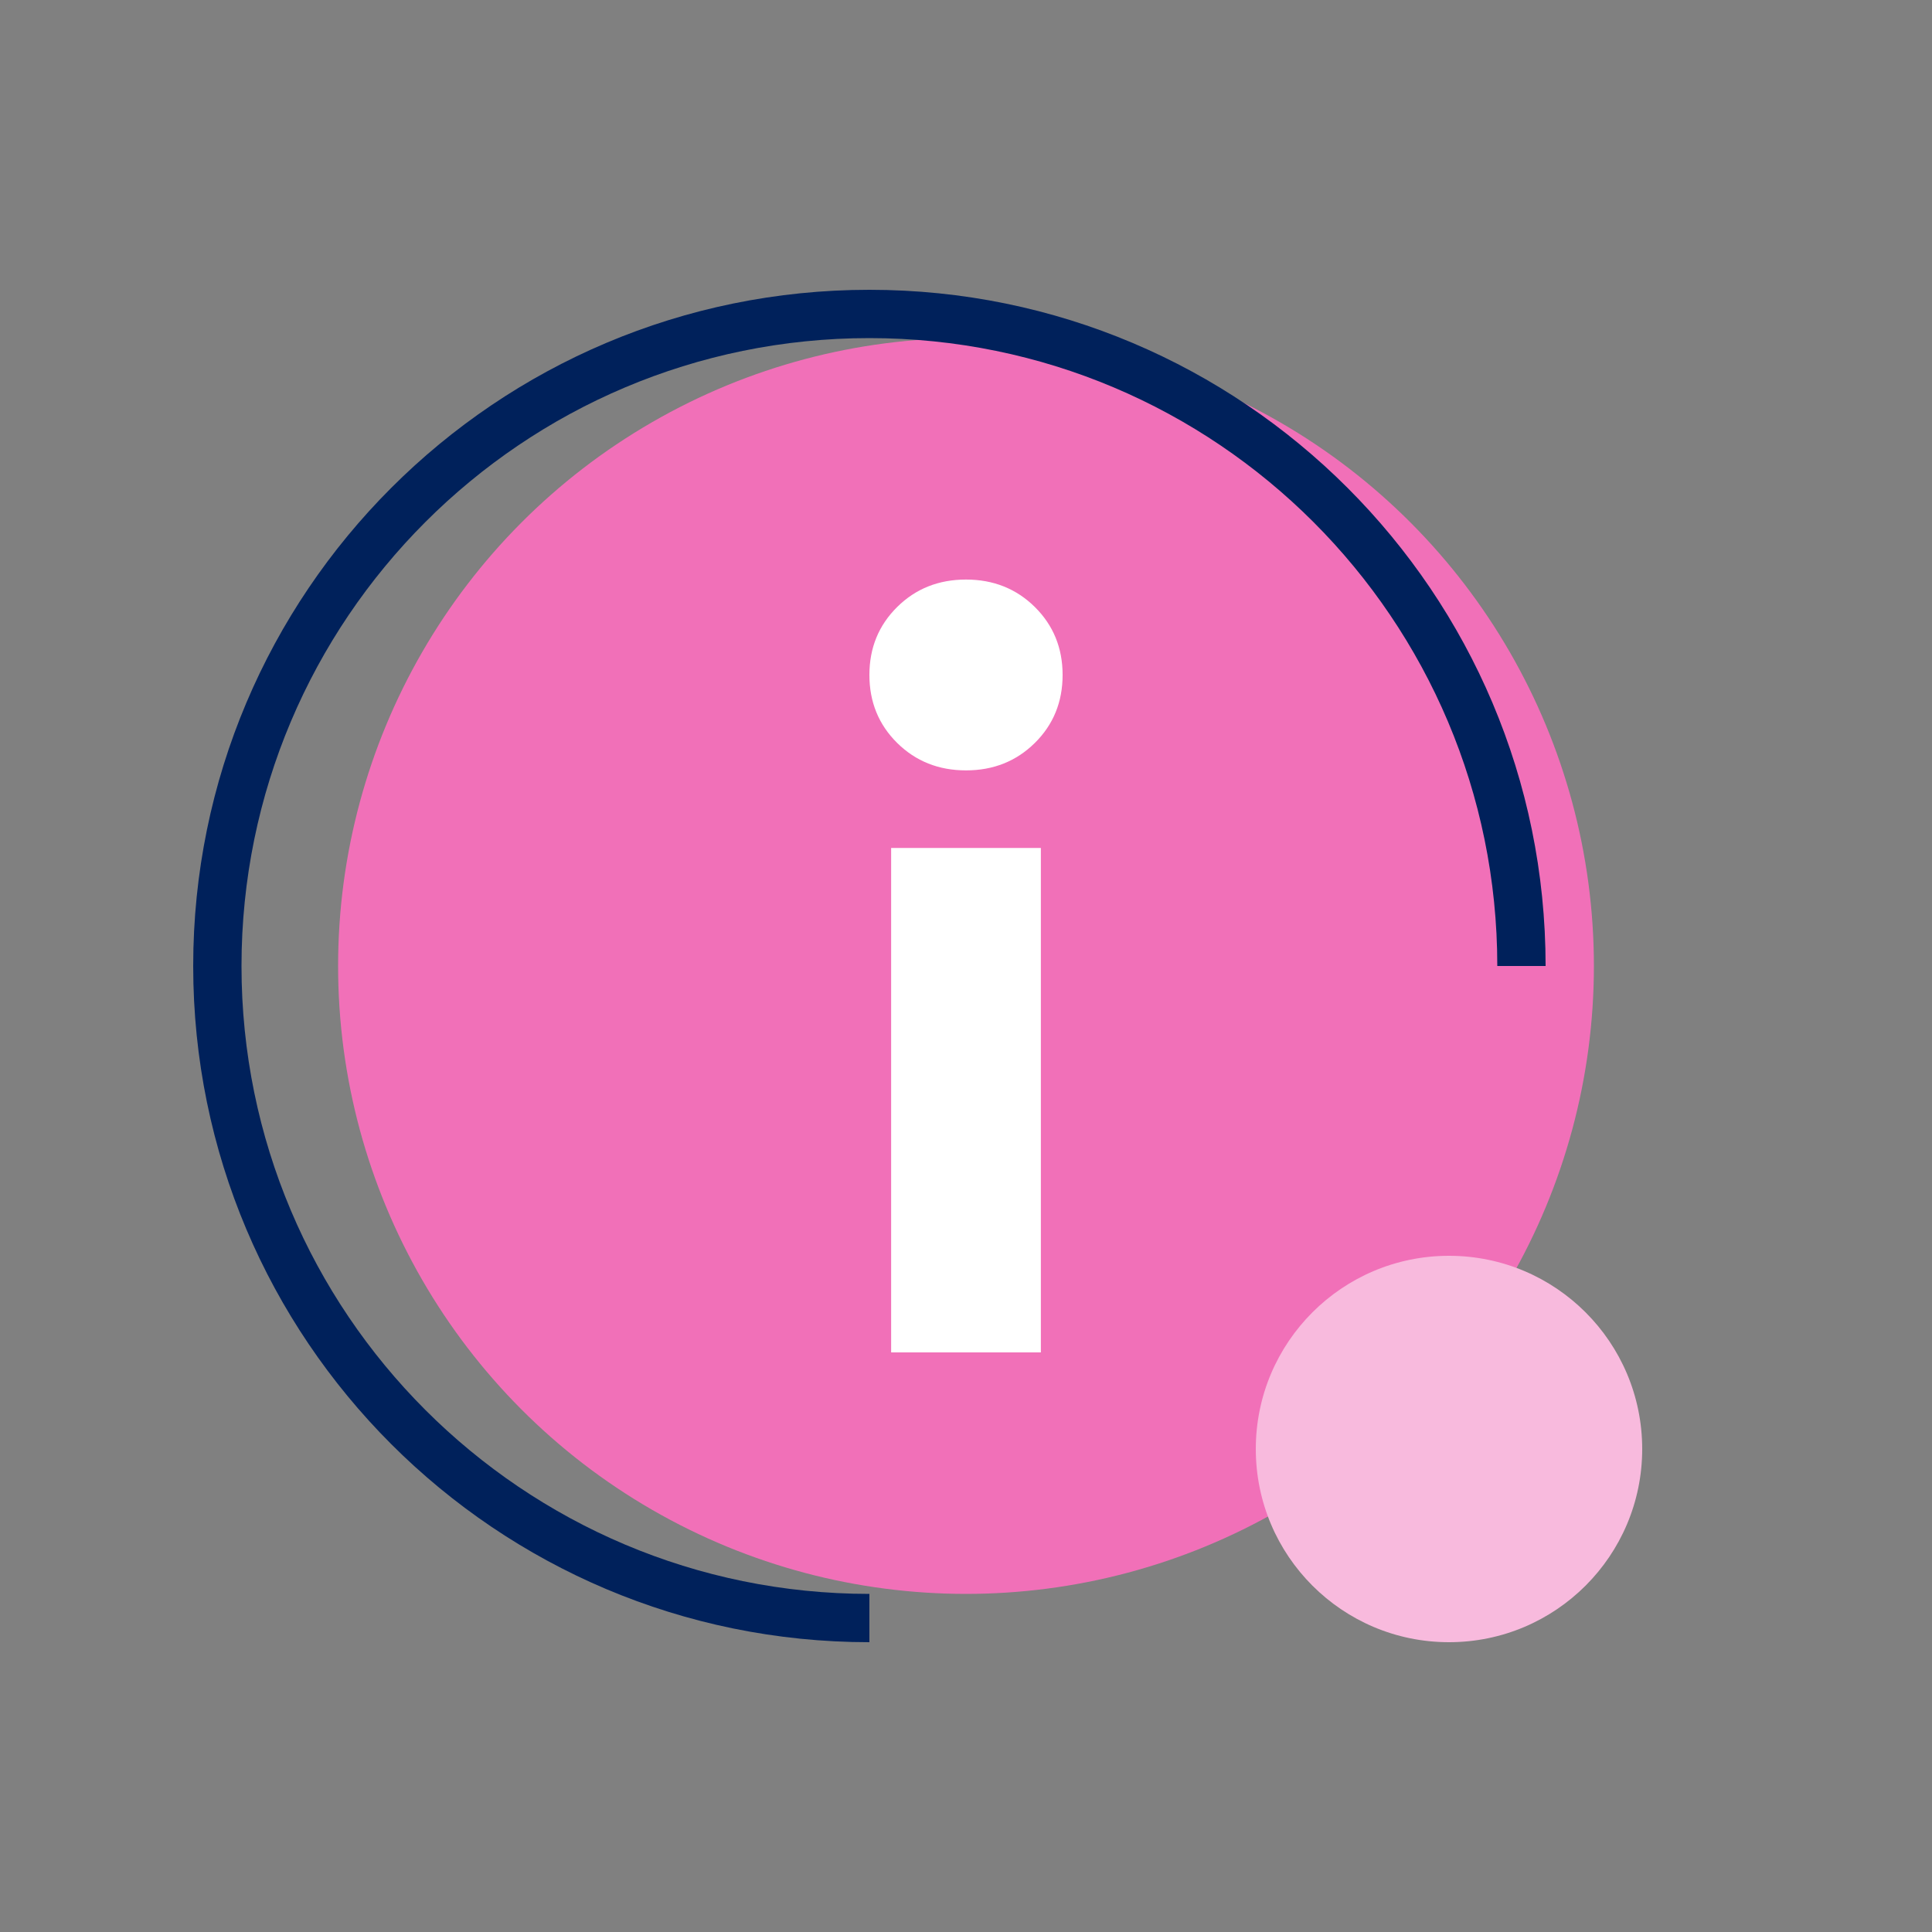
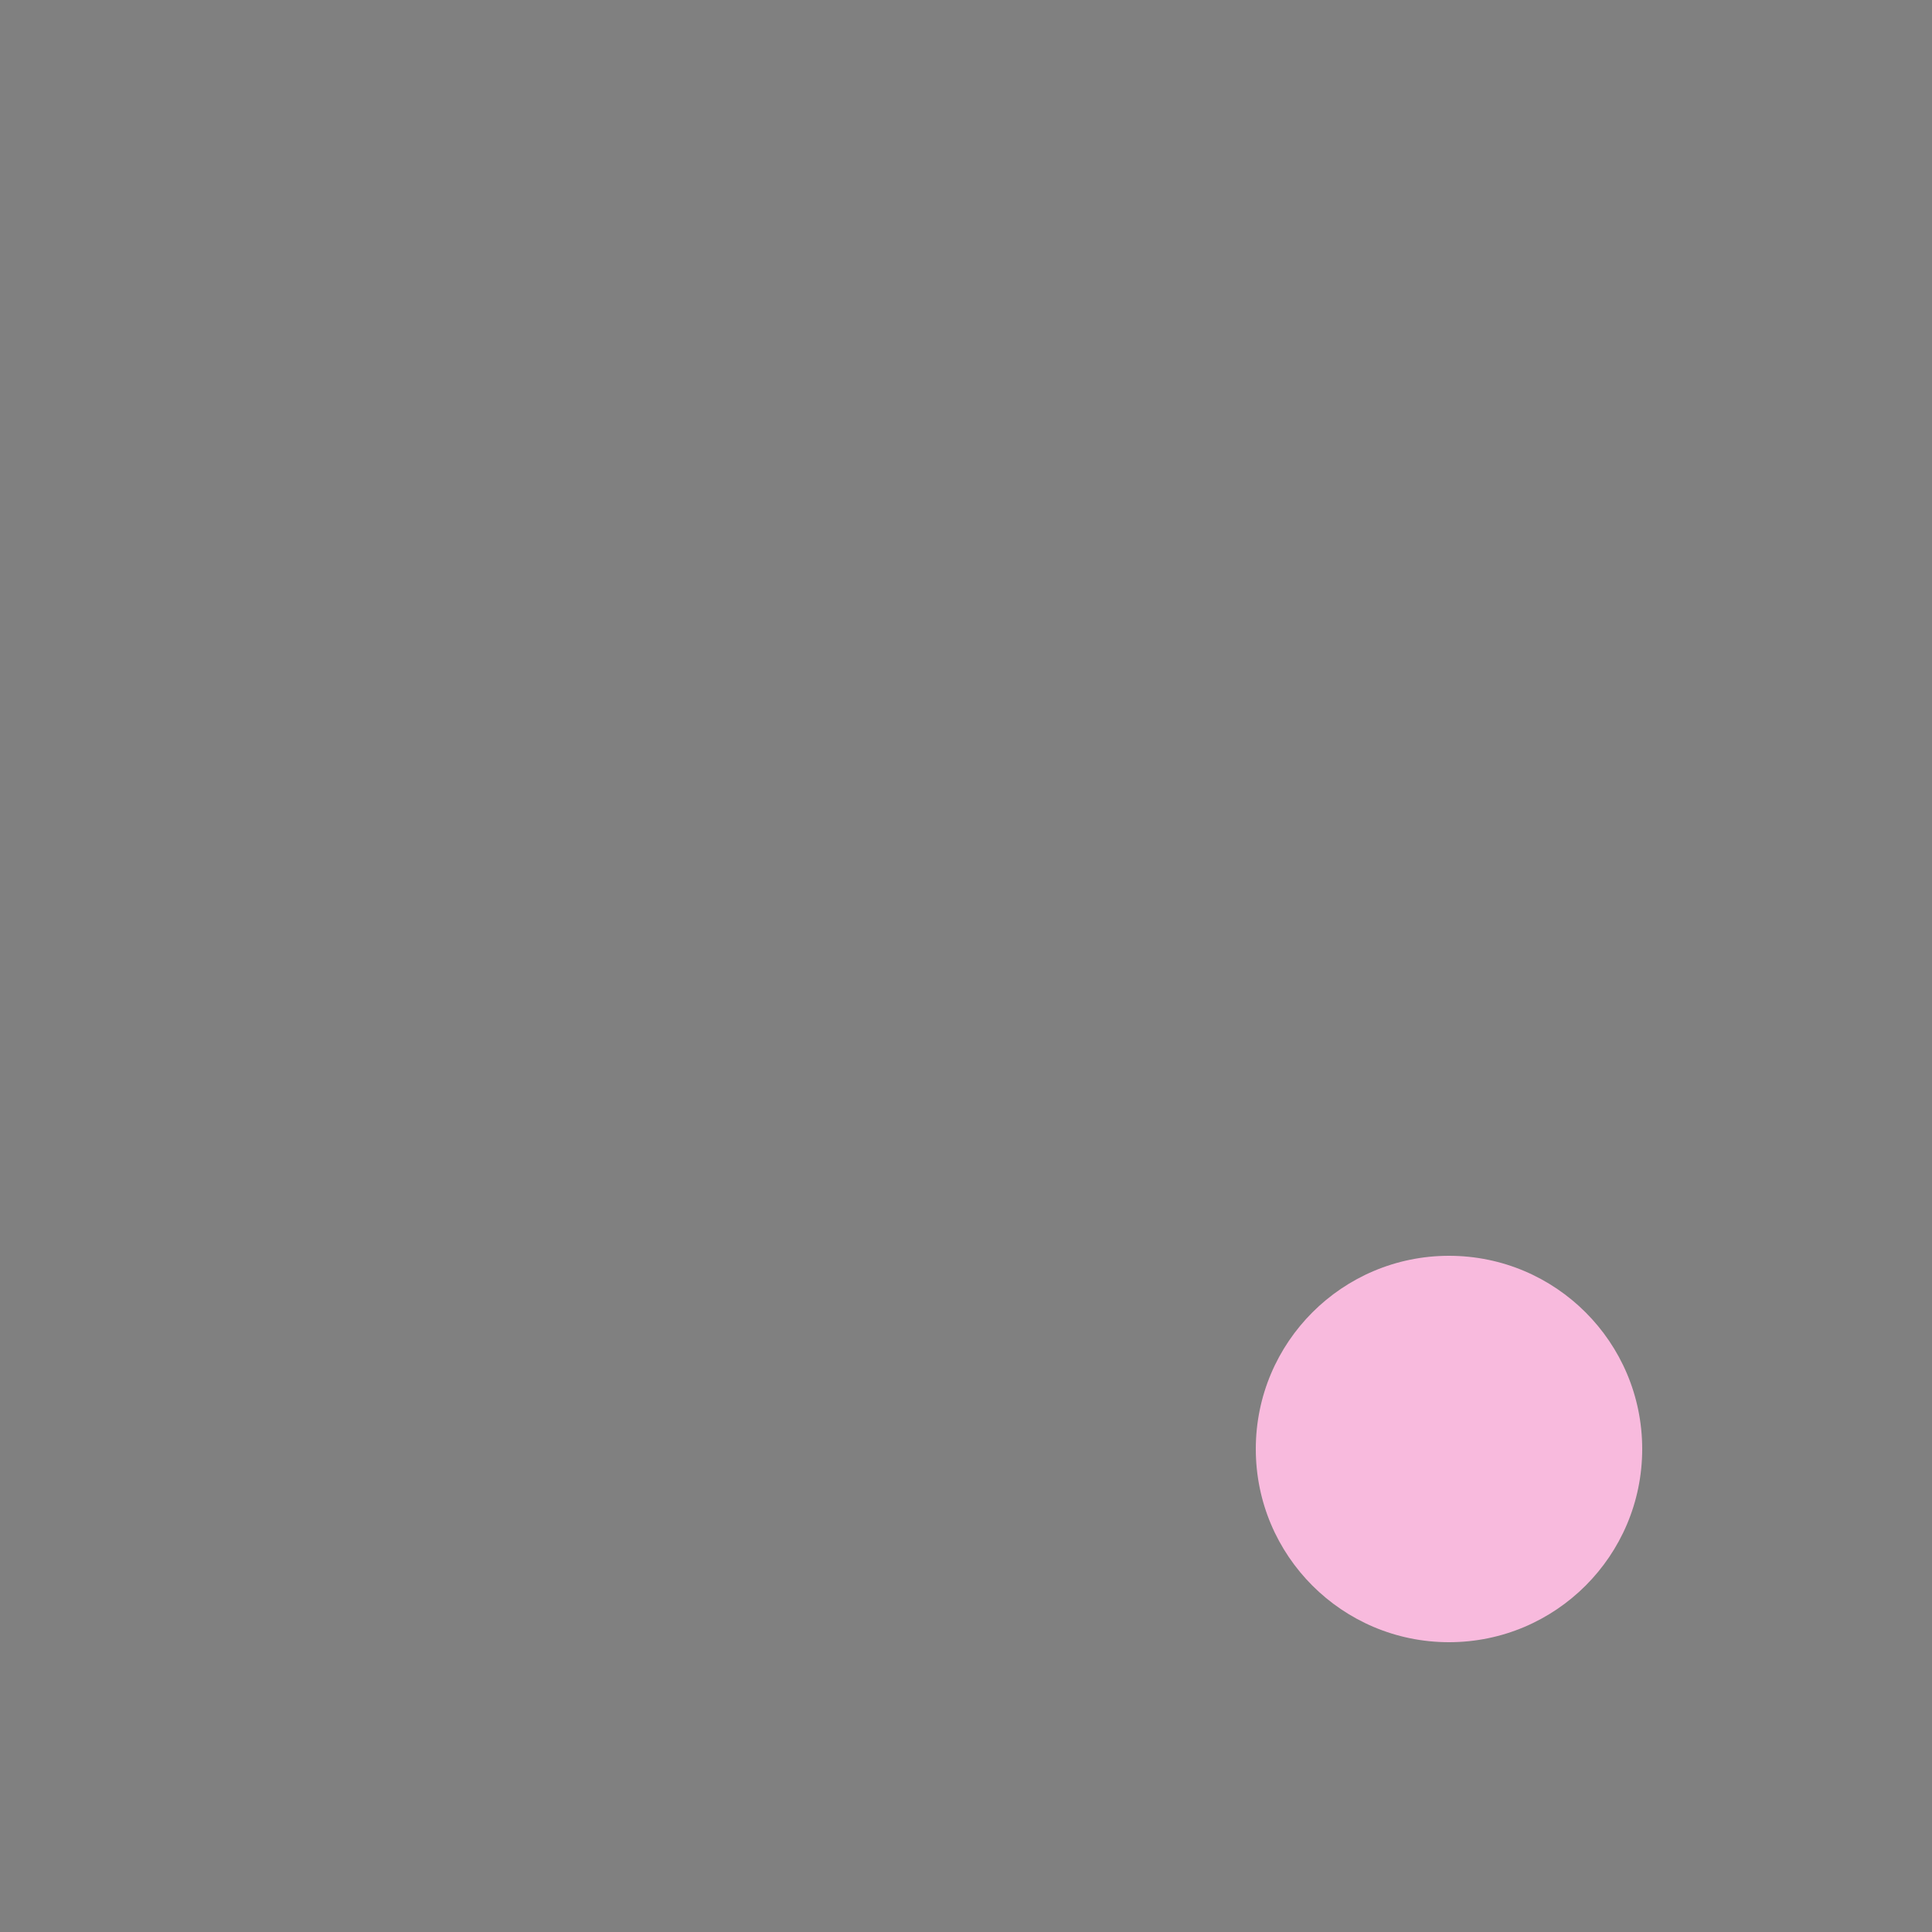
<svg xmlns="http://www.w3.org/2000/svg" width="40" height="40" viewBox="0 0 40 40">
  <rect x="0" y="0" width="40" height="40" fill="#808080" stroke="none" />
  <g fill="none" fill-rule="evenodd">
    <path d="M0 0h40v40H0z" />
-     <circle cx="20" cy="20" r="13" fill="#F170B8" />
-     <path fill="#00215B" fill-rule="nonzero" d="M18 33c-7.18 0-13-5.82-13-13S10.82 7 18 7s13 5.82 13 13h1c0-7.732-6.268-14-14-14S4 12.268 4 20s6.268 14 14 14v-1z" />
-     <path fill="#FFF" fill-rule="nonzero" d="M18.45 17.556h3.1V28h-3.1V17.556zM20 15.95c-.567 0-1.042-.19-1.425-.568-.383-.379-.575-.848-.575-1.408 0-.56.192-1.028.575-1.407.383-.379.858-.568 1.425-.568.567 0 1.042.19 1.425.568.383.379.575.848.575 1.407 0 .56-.192 1.03-.575 1.408-.383.378-.858.568-1.425.568z" />
    <circle cx="30" cy="30" r="4" fill="#F8BADD" />
  </g>
</svg>